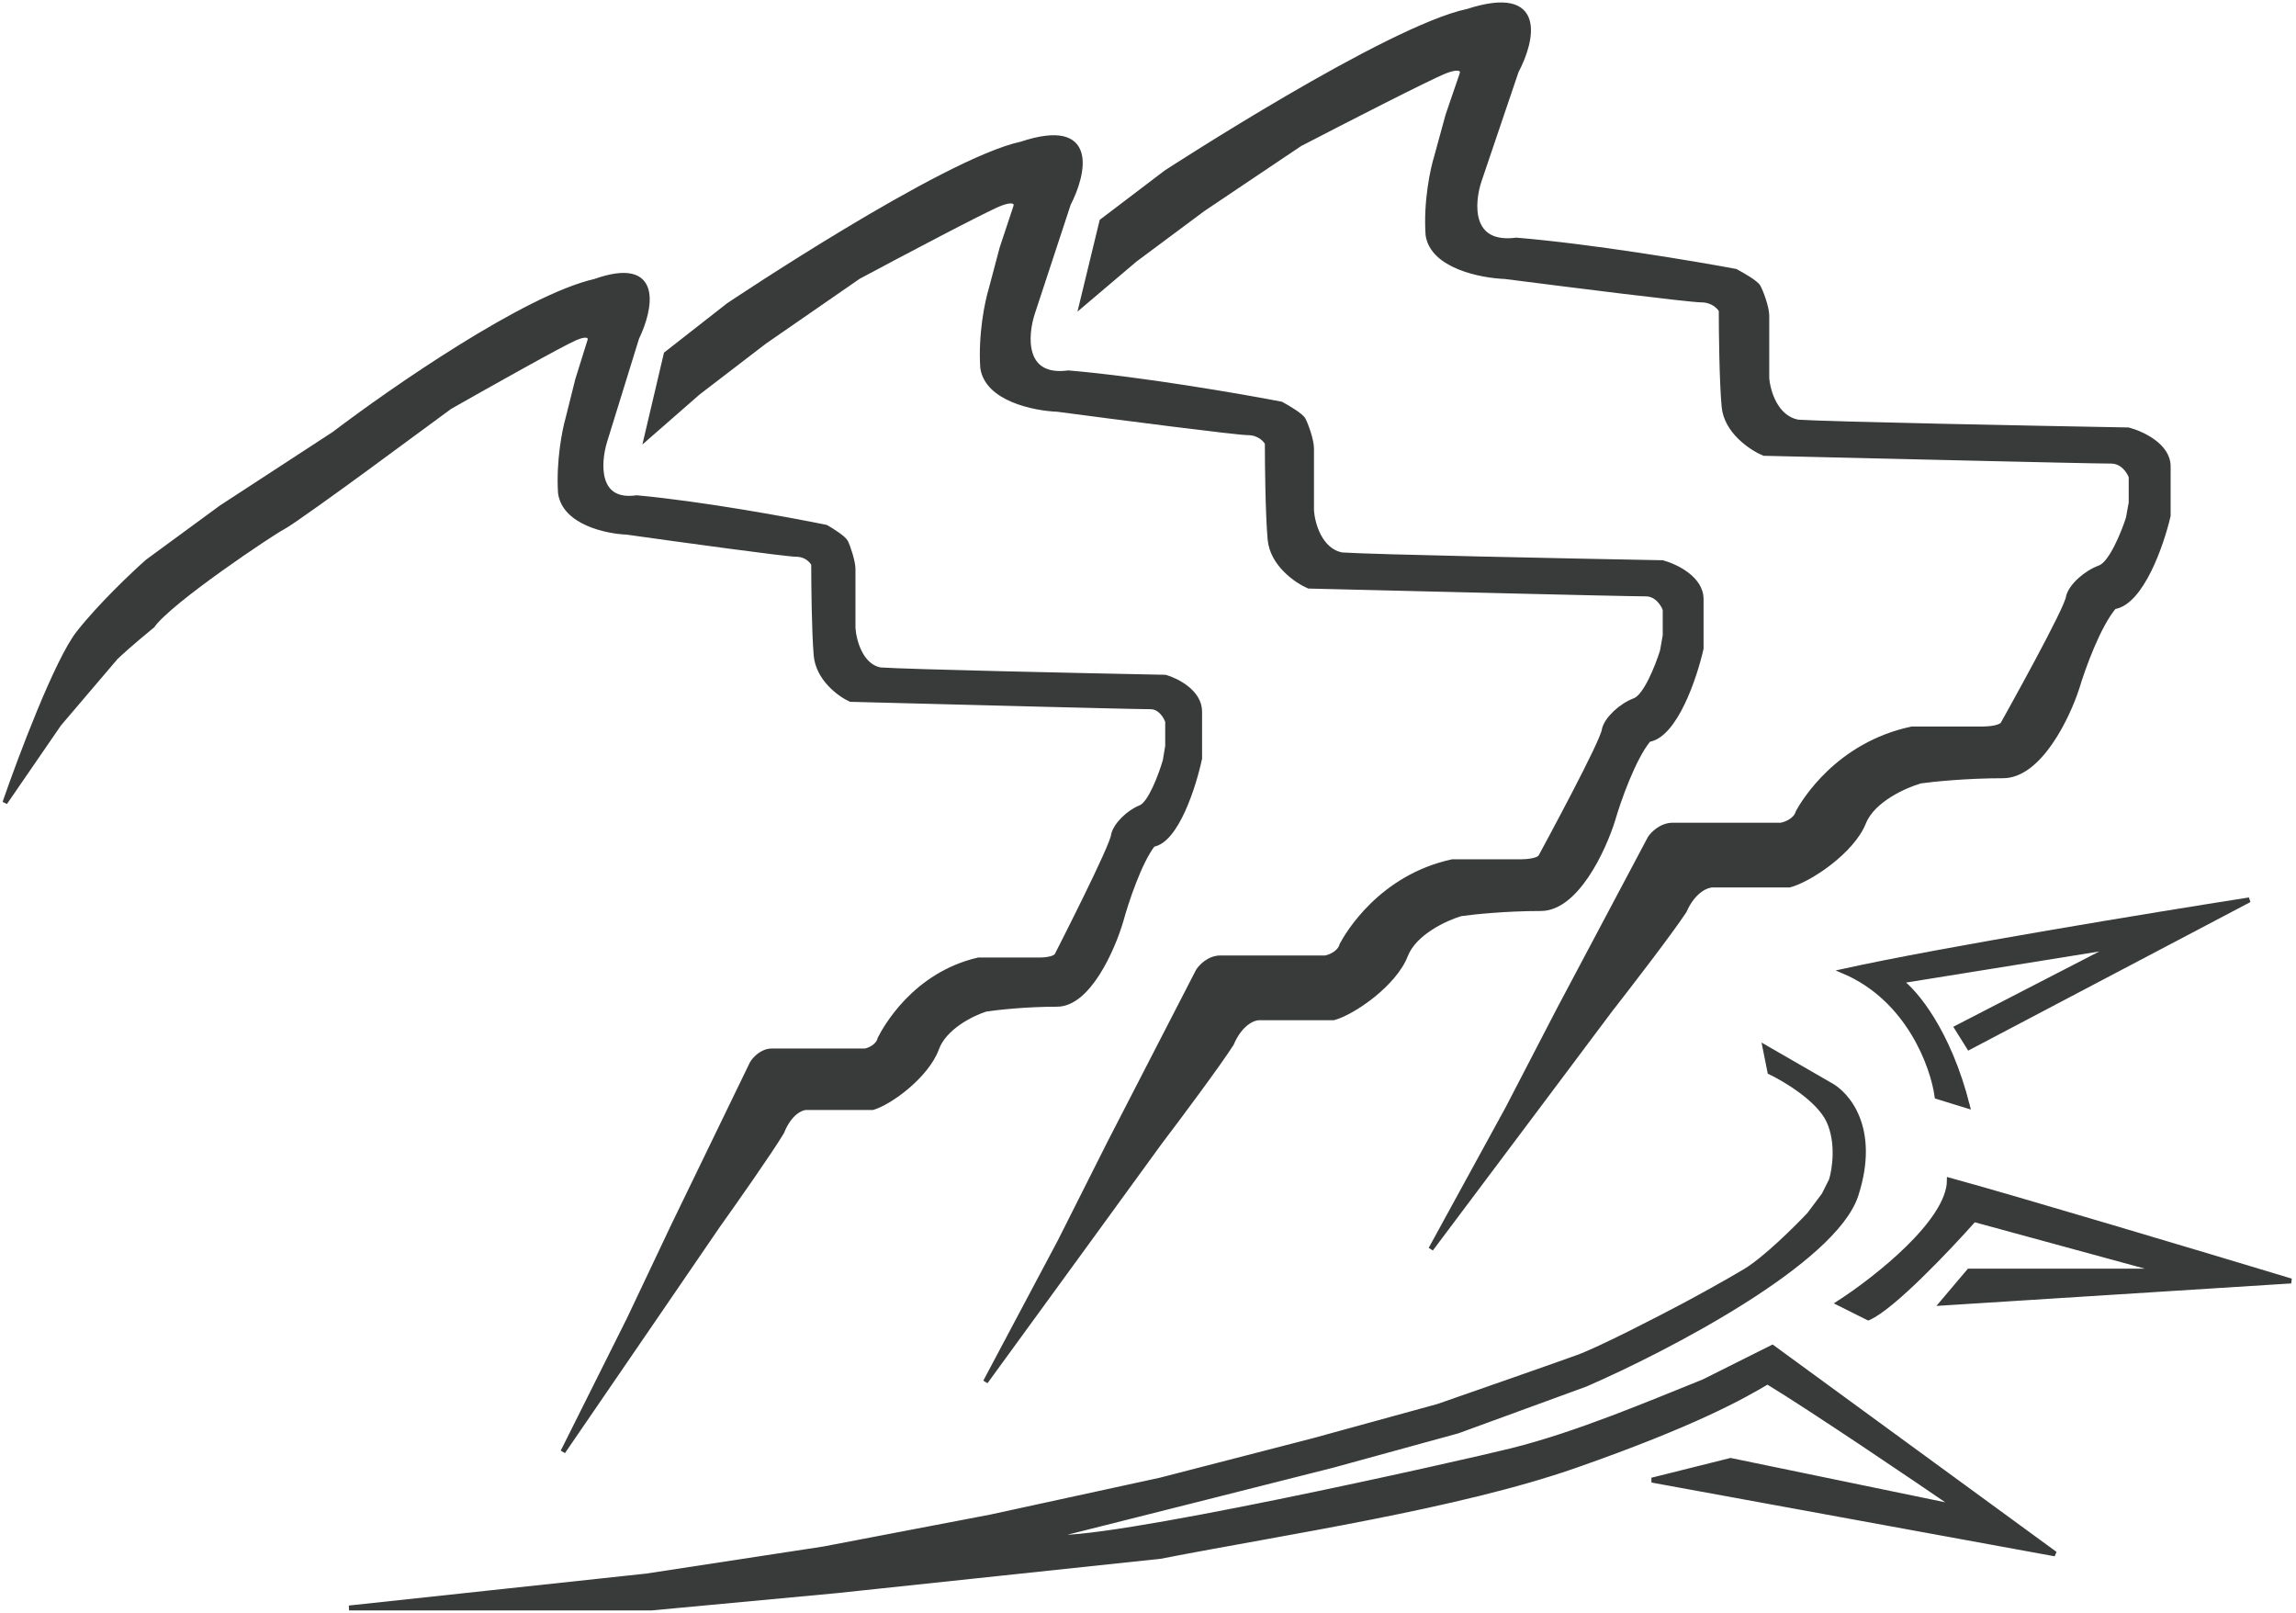
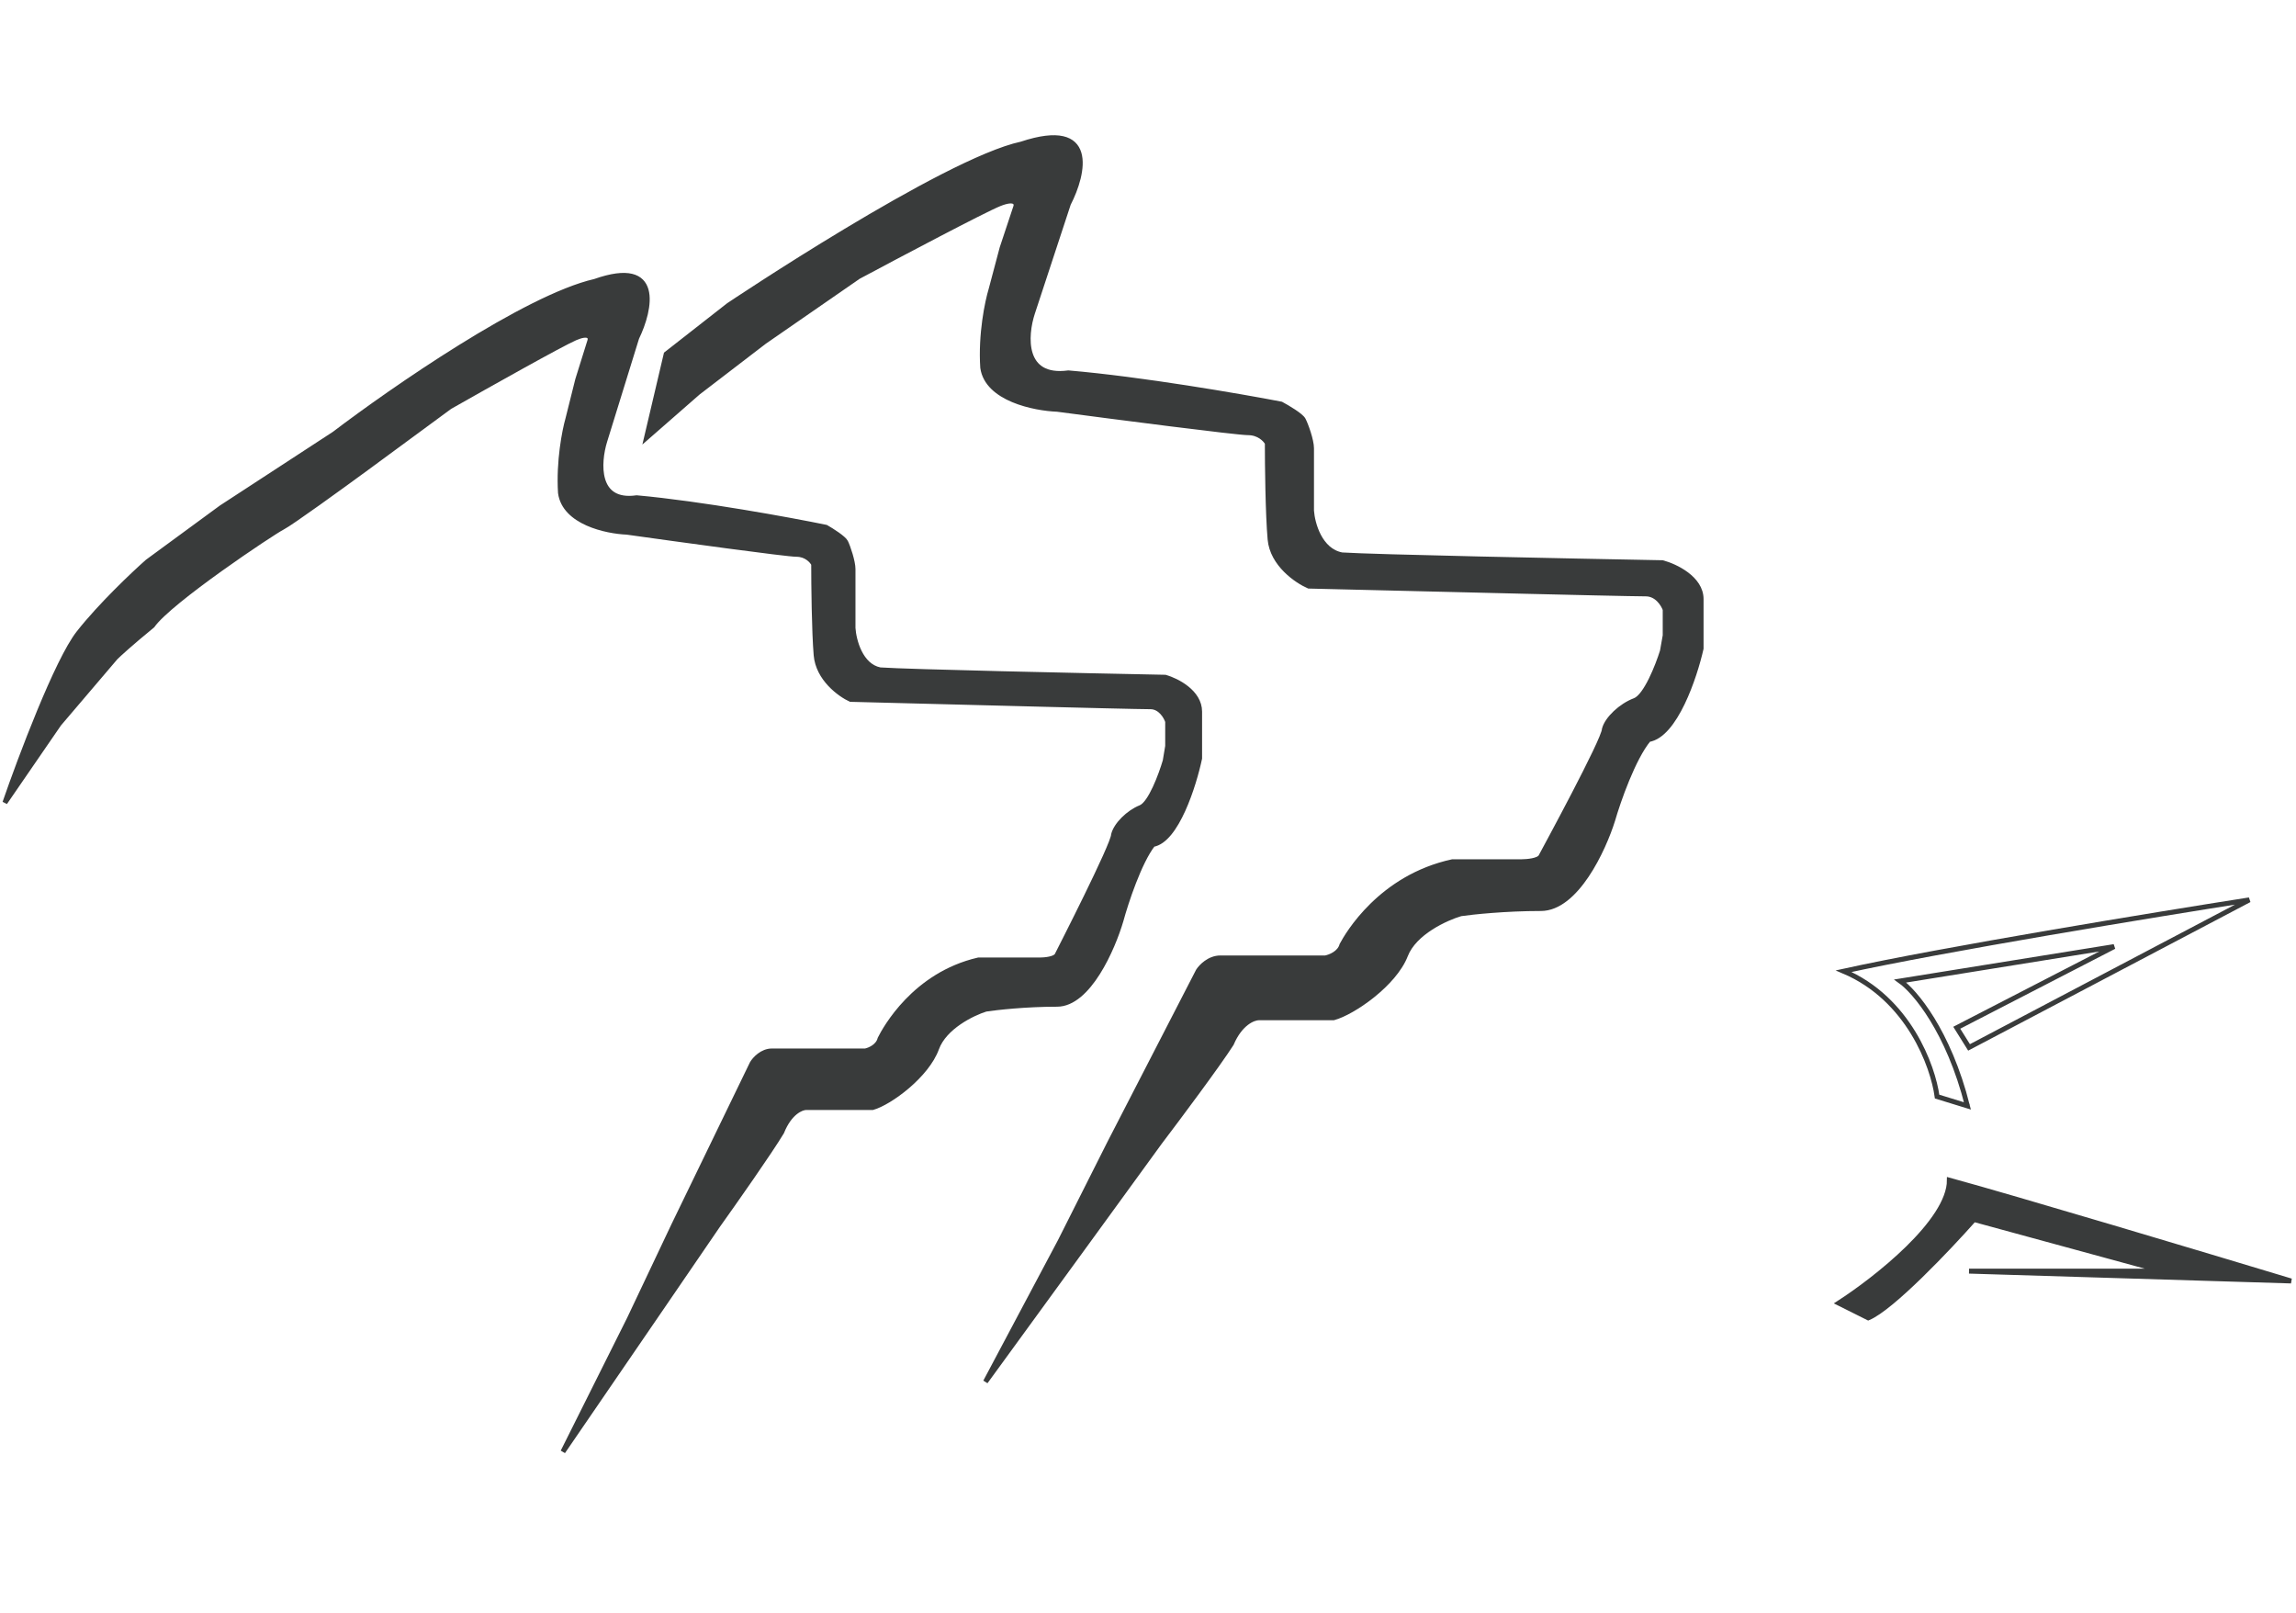
<svg xmlns="http://www.w3.org/2000/svg" width="467" height="328" viewBox="0 0 467 328" fill="none">
  <path d="M16 128.724C11.6 134.324 4.167 154.058 1 163.224L12 147.224L23.5 133.724C24.167 133.058 26.6 130.824 31 127.224C34.5 122.224 55.5 108.224 57.5 107.224C59.1 106.424 69.5 98.891 74.5 95.224L91.5 82.724C98.833 78.558 114.2 69.924 117 68.724C119.8 67.524 120.167 68.558 120 69.224L117.5 77.224L115.5 85.224C114.833 87.558 113.6 93.824 114 100.224C114.8 106.224 123.333 108.058 127.5 108.224C138.167 109.724 160 112.724 162 112.724C164 112.724 165.167 114.058 165.5 114.724C165.5 118.891 165.6 128.424 166 133.224C166.4 138.024 170.833 141.224 173 142.224L212 143.224C218.5 143.391 232 143.724 234 143.724C236 143.724 237.167 145.724 237.5 146.724V151.724L237 154.724C236.167 157.558 234 163.424 232 164.224C229.5 165.224 227 167.724 226.5 169.724C226.5 171.724 215.5 193.224 215 194.224C214.6 195.024 212.5 195.224 211.5 195.224H199C186 198.224 180 209.224 179 211.224C178.6 212.824 176.833 213.558 176 213.724H157C155 213.724 153.5 215.391 153 216.224L137 249.224L128 268.224L114.5 295.224L133 268.224L146 249.224C149.333 244.558 156.6 234.224 159 230.224C160.6 226.224 163 225.224 164 225.224H177.5C181 224.224 188.5 218.724 190.5 213.224C192.1 208.824 197.833 206.058 200.5 205.224C202.667 204.891 208.6 204.224 215 204.224C221.4 204.224 226.333 192.891 228 187.224C229 183.558 231.7 175.324 234.5 171.724C239.3 170.924 242.833 159.724 244 154.224V144.724C244 140.724 239.333 138.391 237 137.724C220 137.391 184.6 136.624 179 136.224C175 135.424 173.667 130.224 173.5 127.724V115.724C173.5 114.224 172.5 111.224 172 110.224C171.6 109.424 169.167 107.891 168 107.224C160.667 105.724 142.7 102.424 129.5 101.224C121.1 102.424 121.667 94.058 123 89.724L129.5 68.724C132.333 62.891 134.6 52.424 121 57.224C107 60.424 79.833 79.224 68 88.224L45 103.224L30 114.224C27.167 116.724 20.4 123.124 16 128.724Z" fill="#393B3B" stroke="#393B3B" />
  <path d="M207.752 29.295C192.017 32.679 148.182 62.08 148.182 62.08L135.5 72L131.5 89L142 79.822L155.488 69.483L174.595 56.263C182.837 51.857 200.109 42.726 203.256 41.457C206.403 40.188 206.815 41.281 206.628 41.986L203.818 50.447L201.57 58.907C200.821 61.375 199.435 68.002 199.884 74.771C200.783 81.117 210.375 83.055 215.058 83.232C227.047 84.818 251.587 87.991 253.835 87.991C256.083 87.991 257.394 89.401 257.769 90.106C257.769 94.513 257.881 104.595 258.331 109.671C258.78 114.748 263.763 118.132 266.198 119.19L310.033 120.247C317.339 120.423 332.512 120.776 334.76 120.776C337.008 120.776 338.32 122.891 338.694 123.949V129.237L338.132 132.409C337.196 135.406 334.76 141.61 332.512 142.456C329.702 143.514 326.893 146.158 326.331 148.273C326.331 150.388 313.967 173.126 313.405 174.184C312.955 175.03 310.595 175.242 309.471 175.242H295.421C280.81 178.414 274.066 190.048 272.942 192.163C272.493 193.855 270.507 194.631 269.57 194.807H248.215C245.967 194.807 244.281 196.569 243.719 197.451L225.736 232.351L215.62 252.445L200.446 281L221.24 252.445L235.851 232.351C239.598 227.416 247.765 216.487 250.463 212.257C252.261 208.027 254.959 206.969 256.083 206.969H271.256C275.19 205.911 283.62 200.095 285.868 194.278C287.666 189.625 294.11 186.699 297.107 185.817C299.543 185.465 306.212 184.76 313.405 184.76C320.598 184.76 326.143 172.774 328.017 166.781C329.14 162.903 332.175 154.196 335.322 150.388C340.717 149.542 344.689 137.697 346 131.881V121.834C346 117.603 340.755 115.135 338.132 114.43C319.025 114.078 279.236 113.267 272.942 112.844C268.446 111.998 266.948 106.499 266.76 103.855V91.164C266.76 89.577 265.636 86.404 265.074 85.347C264.625 84.501 261.89 82.879 260.579 82.174C252.336 80.588 232.142 77.098 217.306 75.829C207.864 77.098 208.501 68.249 210 63.666L217.306 41.457C220.49 35.288 223.038 24.218 207.752 29.295Z" fill="#393B3B" stroke="#393B3B" />
-   <path d="M298.563 2.295C282.35 5.679 237.187 35.08 237.187 35.08L224.121 45L220 62L230.818 52.822L244.714 42.483L264.401 29.263C272.893 24.857 290.688 15.726 293.931 14.457C297.173 13.188 297.598 14.281 297.405 14.986L294.51 23.447L292.194 31.907C291.422 34.375 289.993 41.002 290.457 47.771C291.383 54.117 301.265 56.055 306.09 56.232C318.442 57.818 343.726 60.991 346.042 60.991C348.358 60.991 349.709 62.401 350.095 63.106C350.095 67.513 350.211 77.595 350.674 82.671C351.137 87.748 356.271 91.132 358.78 92.19L403.943 93.247C411.47 93.423 427.104 93.776 429.42 93.776C431.736 93.776 433.087 95.891 433.473 96.949V102.237L432.894 105.409C431.929 108.406 429.42 114.61 427.104 115.456C424.209 116.514 421.314 119.158 420.735 121.273C420.735 123.388 407.996 146.126 407.417 147.184C406.954 148.03 404.522 148.242 403.364 148.242H388.889C373.834 151.414 366.886 163.048 365.728 165.163C365.265 166.855 363.219 167.631 362.254 167.807H340.252C337.936 167.807 336.199 169.57 335.62 170.451L317.091 205.351L306.669 225.445L291.036 254L312.459 225.445L327.513 205.351C331.373 200.416 339.788 189.487 342.568 185.257C344.421 181.027 347.2 179.969 348.358 179.969H363.991C368.044 178.912 376.73 173.095 379.046 167.278C380.898 162.625 387.538 159.699 390.626 158.817C393.135 158.465 400.006 157.76 407.417 157.76C414.829 157.76 420.542 145.774 422.472 139.781C423.63 135.903 426.756 127.196 429.999 123.388C435.557 122.542 439.649 110.697 441 104.881V94.834C441 90.603 435.596 88.135 432.894 87.43C413.207 87.078 372.213 86.267 365.728 85.844C361.096 84.998 359.552 79.499 359.359 76.855V64.164C359.359 62.577 358.201 59.404 357.622 58.347C357.159 57.501 354.341 55.879 352.99 55.174C344.498 53.588 323.692 50.098 308.406 48.829C298.679 50.098 299.335 41.249 300.879 36.666L308.406 14.457C311.687 8.288 314.312 -2.782 298.563 2.295Z" fill="#393B3B" stroke="#393B3B" />
-   <path d="M372 228C370 223.6 363.167 219.5 360 218L359 213L372 220.5C375.667 222.333 381.9 229.4 377.5 243C373.1 256.6 339 274.333 322.5 281.5L296.5 291L271 298C257.167 301.5 226.3 309.3 213.5 312.5C222 314.5 298 297.375 307.5 295C321 291.625 335.667 285.333 346.5 281L360.5 274L418 316L336 301L352 297L398 306.5C389 300.333 368.7 286.6 359.5 281C354.5 284 344.5 289.6 320.5 298C296.5 306.4 261.667 311.5 236 316.5L170 323.5L132.5 327H71L131.5 320.5L167.5 315L201.5 308.5L236 301L267 293L292.5 286C300.167 283.333 316.6 277.6 321 276C325.4 274.4 337.167 268.333 342.5 265.5C345 264.167 351 260.9 355 258.5C359 256.1 365.333 249.833 368 247L371 243L372.5 240C373.167 237.833 374 232.4 372 228Z" fill="#393B3B" stroke="#393B3B" />
-   <path d="M375 197.5C388.2 203.1 393.167 216.833 394 223L400.171 224.899C396.307 209.618 389.447 201.599 386.5 199.5L430 192.5L398 209L400.5 213L457.5 183C438.333 186 395 193.1 375 197.5Z" fill="#393B3B" />
  <path d="M400.5 225L400.171 224.899M400.171 224.899L394 223C393.167 216.833 388.2 203.1 375 197.5C395 193.1 438.333 186 457.5 183L400.5 213L398 209L430 192.5L386.5 199.5C389.447 201.599 396.307 209.618 400.171 224.899Z" stroke="#393B3B" />
-   <path d="M374 265L380 268C384.8 266 396.333 253.833 401.5 248L440 258.5H400.5L395 265L466 260.5C448.333 255.167 409.7 243.6 396.5 240C396.5 248.4 381.5 260.167 374 265Z" fill="#393B3B" stroke="#393B3B" />
+   <path d="M374 265L380 268C384.8 266 396.333 253.833 401.5 248L440 258.5H400.5L466 260.5C448.333 255.167 409.7 243.6 396.5 240C396.5 248.4 381.5 260.167 374 265Z" fill="#393B3B" stroke="#393B3B" />
</svg>